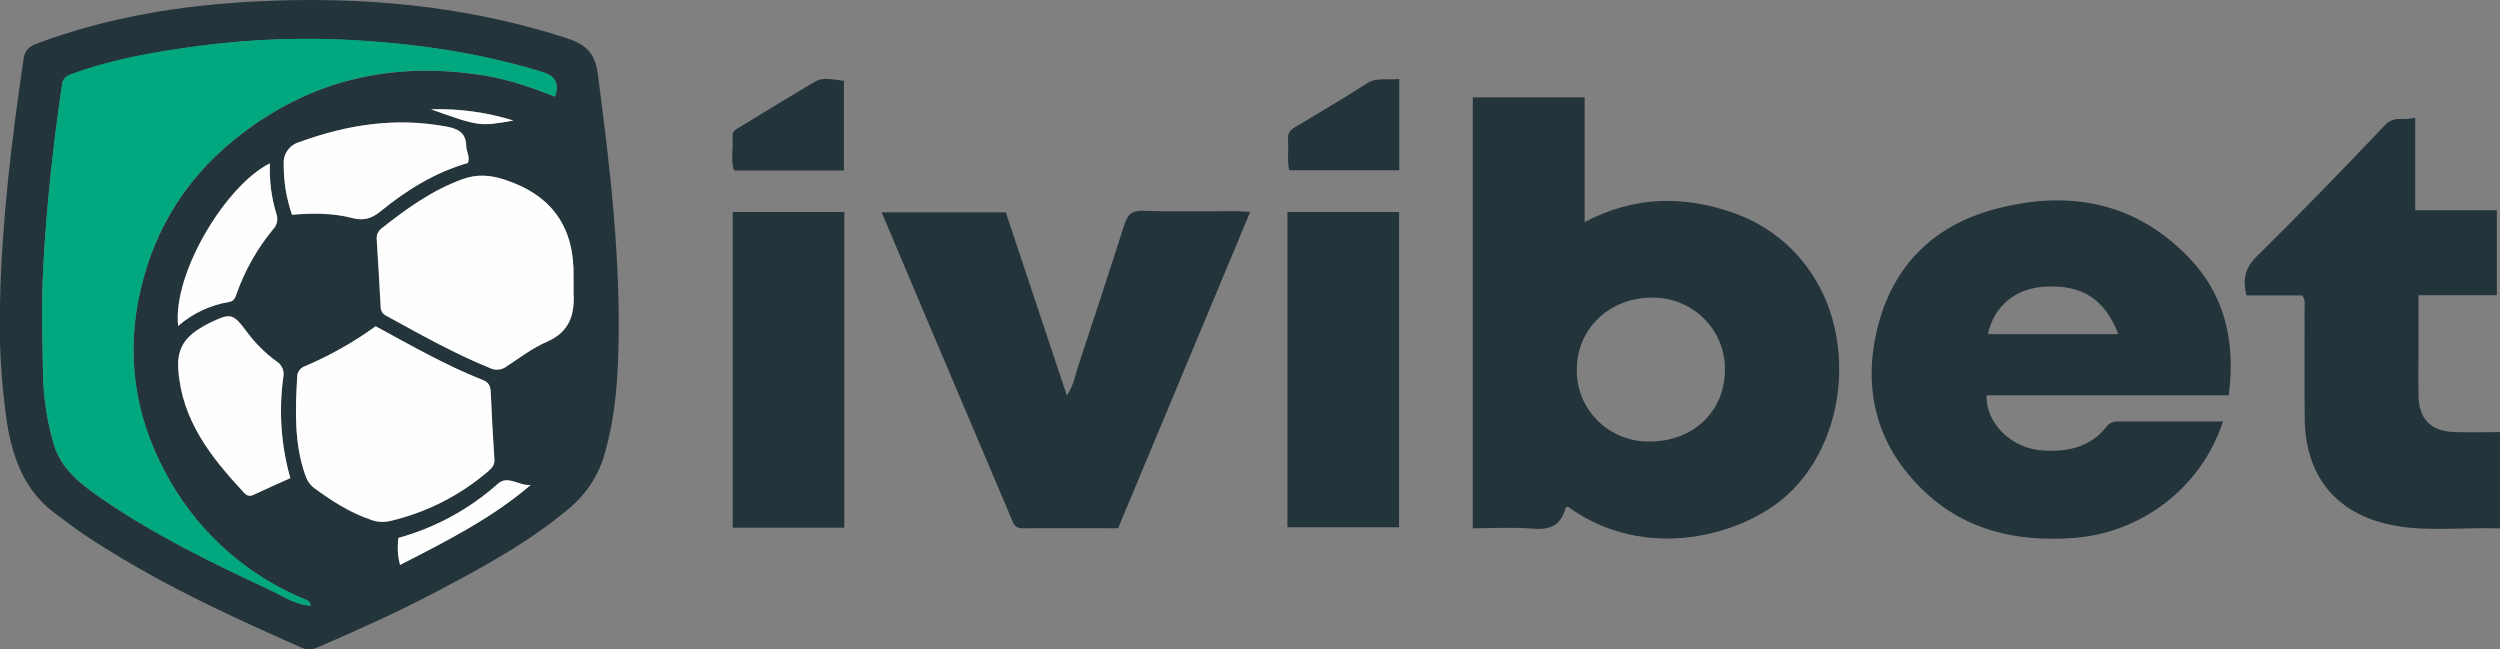
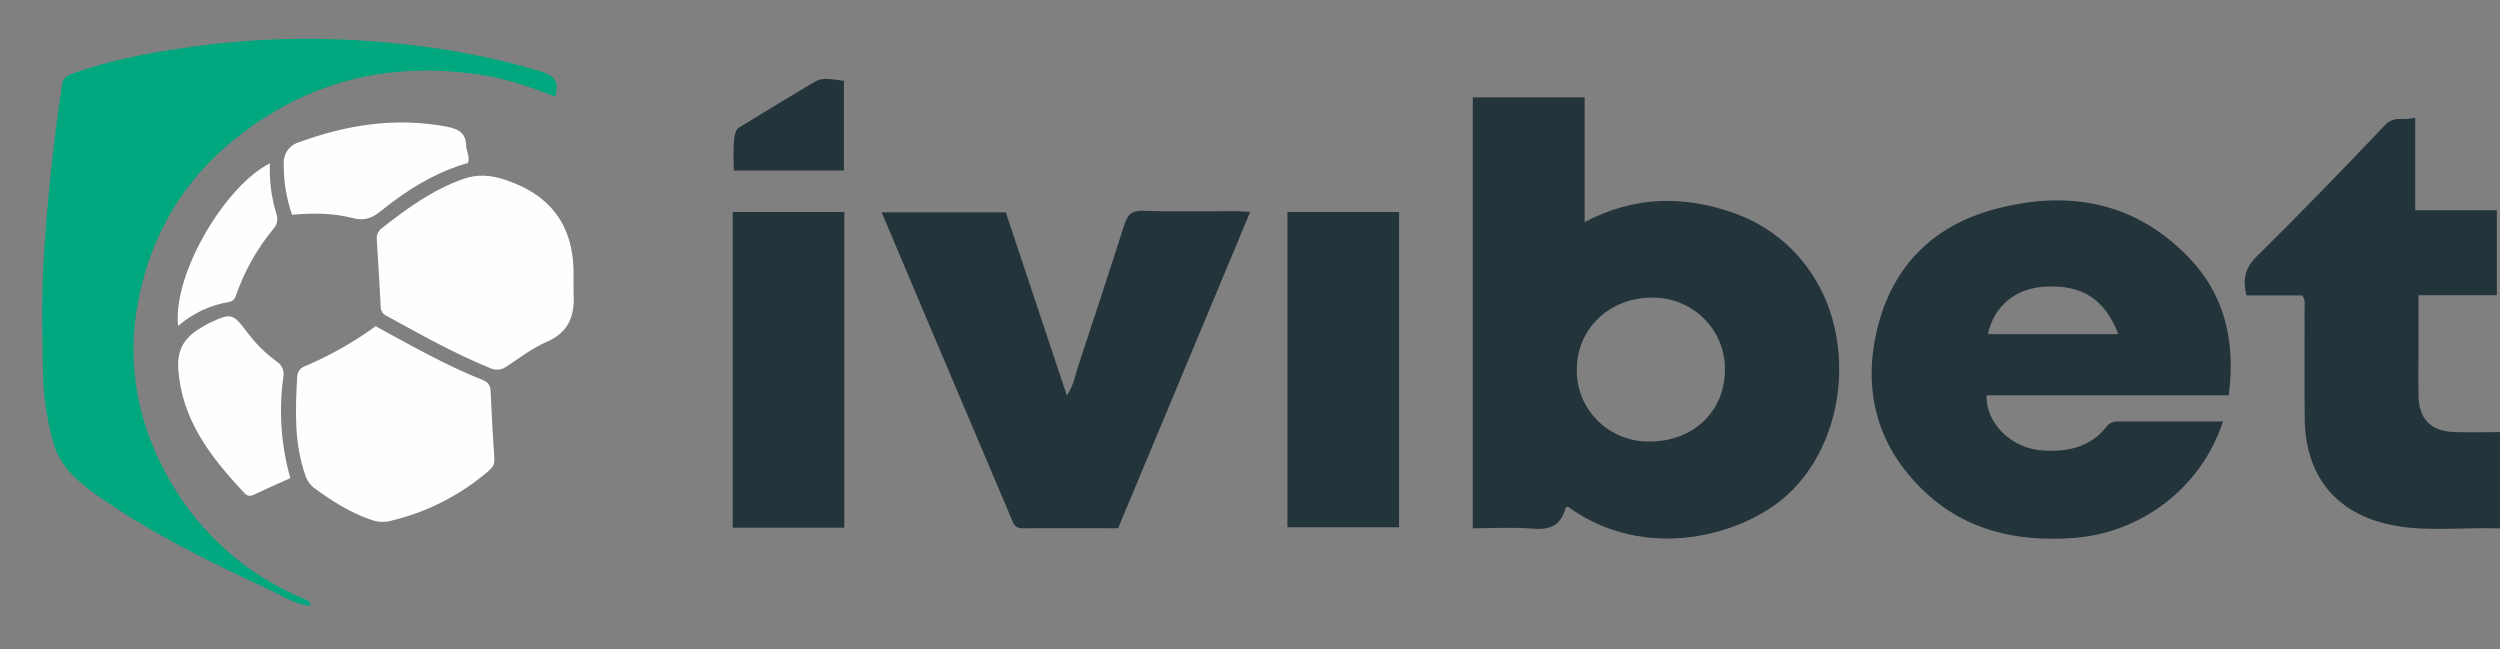
<svg xmlns="http://www.w3.org/2000/svg" width="77" height="20" viewBox="0 0 77 20" fill="none">
  <rect x="0" y="0" width="77" height="20" fill="#808080" stroke="none" />
  <g clip-path="url(#clip0_74_2)">
-     <path d="M-4.78765e-05 9.348C0.053 6.817 0.359 4.311 0.727 1.808C0.767 1.54 0.898 1.432 1.145 1.338C3.308 0.532 5.553 0.164 7.844 0.046C11.101 -0.123 14.304 0.161 17.428 1.166C18.03 1.364 18.325 1.611 18.413 2.283C18.788 5.135 19.127 7.986 19.045 10.87C19.016 11.893 18.923 12.913 18.644 13.905C18.469 14.58 18.088 15.186 17.553 15.639C16.289 16.708 14.838 17.49 13.383 18.255C12.22 18.864 11.023 19.404 9.817 19.924C9.642 19.999 9.494 20.038 9.299 19.952C6.968 18.927 4.665 17.858 2.545 16.434C2.257 16.236 1.982 16.026 1.702 15.818C0.74 15.101 0.378 14.082 0.205 12.955C0.036 11.76 -0.033 10.554 -4.78765e-05 9.348ZM9.569 18.652C9.567 18.614 9.553 18.577 9.529 18.547C9.506 18.517 9.473 18.494 9.437 18.482C7.679 17.769 6.211 16.496 5.266 14.865C4.249 13.139 3.879 11.257 4.253 9.292C4.63 7.308 5.597 5.621 7.197 4.32C9.477 2.462 12.076 1.858 14.961 2.335C15.698 2.457 16.398 2.708 17.095 2.978C17.238 2.537 17.084 2.337 16.685 2.214C14.687 1.6 12.633 1.321 10.554 1.222C8.871 1.15 7.186 1.244 5.522 1.503C4.419 1.667 3.327 1.882 2.274 2.259C2.092 2.324 1.946 2.372 1.912 2.602C1.637 4.458 1.435 6.324 1.335 8.196C1.274 9.35 1.306 10.509 1.328 11.668C1.354 12.327 1.457 12.98 1.636 13.615C1.843 14.408 2.438 14.877 3.076 15.32C4.719 16.457 6.516 17.33 8.321 18.175C8.716 18.354 9.095 18.626 9.569 18.652ZM17.666 8.822H17.659C17.659 8.723 17.659 8.623 17.659 8.524C17.693 7.022 17.019 6.026 15.553 5.541C15.1 5.39 14.686 5.359 14.245 5.519C13.307 5.857 12.516 6.43 11.745 7.038C11.692 7.078 11.651 7.131 11.625 7.192C11.6 7.253 11.591 7.319 11.599 7.384C11.64 8.079 11.684 8.773 11.72 9.462C11.72 9.519 11.737 9.575 11.769 9.623C11.801 9.671 11.846 9.708 11.899 9.732C12.948 10.305 13.988 10.893 15.101 11.345C15.182 11.381 15.272 11.395 15.361 11.384C15.449 11.373 15.533 11.338 15.602 11.283C16.003 11.02 16.395 10.719 16.834 10.53C17.535 10.233 17.701 9.693 17.659 9.019C17.662 8.951 17.666 8.884 17.666 8.818V8.822ZM11.569 10.052C10.897 10.54 10.171 10.951 9.406 11.277C9.334 11.299 9.271 11.342 9.226 11.402C9.18 11.461 9.155 11.533 9.154 11.608C9.097 12.632 9.054 13.651 9.405 14.643C9.454 14.801 9.551 14.94 9.683 15.04C10.22 15.437 10.774 15.79 11.414 16.009C11.6 16.081 11.803 16.097 11.998 16.055C13.123 15.794 14.166 15.265 15.038 14.515C15.158 14.416 15.239 14.317 15.229 14.145C15.183 13.45 15.148 12.761 15.116 12.07C15.108 11.889 15.058 11.772 14.865 11.701C13.719 11.248 12.655 10.636 11.569 10.048V10.052ZM8.942 14.726C8.654 13.715 8.579 12.657 8.722 11.617C8.742 11.521 8.732 11.422 8.692 11.334C8.653 11.245 8.586 11.17 8.501 11.12C8.154 10.865 7.848 10.558 7.593 10.211C7.172 9.651 7.111 9.634 6.477 9.932C6.343 9.997 6.213 10.071 6.088 10.154C5.656 10.439 5.455 10.796 5.487 11.355C5.587 12.932 6.489 14.072 7.501 15.161C7.585 15.253 7.672 15.303 7.802 15.24C8.178 15.066 8.554 14.9 8.942 14.726ZM14.414 5.018C14.479 4.81 14.362 4.66 14.359 4.498C14.352 4.112 14.144 3.974 13.779 3.903C12.205 3.6 10.694 3.836 9.214 4.377C9.068 4.42 8.941 4.511 8.855 4.635C8.768 4.759 8.727 4.909 8.739 5.06C8.735 5.589 8.821 6.115 8.995 6.616C9.629 6.565 10.248 6.564 10.848 6.716C11.19 6.804 11.443 6.732 11.713 6.517C12.515 5.861 13.384 5.315 14.414 5.018ZM8.314 5.032C6.968 5.694 5.313 8.412 5.486 10.041C5.929 9.653 6.473 9.397 7.057 9.301C7.206 9.279 7.246 9.169 7.28 9.067C7.538 8.333 7.924 7.651 8.421 7.05C8.477 6.989 8.515 6.915 8.531 6.835C8.547 6.754 8.541 6.671 8.513 6.594C8.357 6.089 8.29 5.56 8.314 5.032ZM12.271 16.568C12.233 16.845 12.251 17.127 12.323 17.398C13.753 16.664 15.143 15.963 16.349 14.932C15.995 14.978 15.648 14.621 15.34 14.895C14.461 15.68 13.411 16.252 12.271 16.568ZM13.274 3.363C14.772 3.894 14.772 3.894 15.815 3.709C14.992 3.454 14.132 3.338 13.271 3.366L13.274 3.363Z" fill="#24343B" />
    <path d="M48.807 3V6.839C50.343 6.031 51.871 6.017 53.409 6.565C54.457 6.932 55.341 7.653 55.907 8.6C57.116 10.57 56.849 13.567 55.075 15.22C53.736 16.469 50.698 17.362 48.282 15.599C48.26 15.619 48.222 15.636 48.216 15.659C48.078 16.166 47.756 16.328 47.229 16.283C46.619 16.233 46.002 16.271 45.362 16.271V3H48.807ZM50.801 13.598C52.135 13.605 53.118 12.681 53.127 11.415C53.135 11.121 53.083 10.829 52.974 10.556C52.866 10.282 52.703 10.034 52.495 9.824C52.287 9.614 52.038 9.448 51.764 9.335C51.49 9.222 51.196 9.165 50.899 9.167C49.591 9.153 48.57 10.116 48.567 11.367C48.559 11.66 48.612 11.951 48.721 12.224C48.831 12.497 48.995 12.745 49.203 12.953C49.412 13.162 49.661 13.326 49.935 13.437C50.21 13.548 50.504 13.602 50.801 13.598Z" fill="#24343B" />
    <path d="M68.467 12.982C68.147 13.964 67.539 14.829 66.72 15.468C65.902 16.107 64.909 16.49 63.87 16.569C62.131 16.697 60.531 16.345 59.249 15.116C57.813 13.74 57.359 12.032 57.82 10.125C58.287 8.196 59.543 6.942 61.47 6.434C63.682 5.85 65.717 6.203 67.37 7.884C68.531 9.064 68.862 10.522 68.645 12.176H61.185C61.161 13.022 61.936 13.828 62.957 13.879C63.703 13.917 64.388 13.766 64.88 13.143C64.919 13.09 64.97 13.048 65.029 13.02C65.089 12.991 65.154 12.979 65.22 12.982C66.288 12.984 67.356 12.982 68.467 12.982ZM61.225 10.292H65.243C64.831 9.209 64.121 8.759 62.971 8.83C62.07 8.884 61.419 9.425 61.225 10.292Z" fill="#24343B" />
    <path d="M38.507 6.526L34.437 16.27C33.453 16.27 32.469 16.264 31.486 16.27C31.23 16.27 31.203 16.093 31.133 15.928C30.283 13.922 29.432 11.917 28.58 9.912C28.11 8.804 27.642 7.695 27.155 6.539H30.979L32.86 12.184C33.077 11.853 33.119 11.544 33.214 11.259C33.691 9.818 34.166 8.375 34.627 6.928C34.727 6.619 34.847 6.478 35.213 6.491C36.164 6.525 37.118 6.502 38.069 6.503C38.197 6.507 38.328 6.518 38.507 6.526Z" fill="#24343B" />
    <path d="M70.913 9.098H69.189C69.083 8.639 69.119 8.278 69.496 7.908C70.844 6.58 72.161 5.219 73.465 3.847C73.749 3.55 74.049 3.726 74.388 3.625V6.477H76.902V9.093H74.489V10.888C74.489 11.319 74.482 11.748 74.489 12.178C74.504 12.926 74.878 13.293 75.642 13.31C76.073 13.319 76.505 13.31 76.999 13.31V16.275C75.907 16.236 74.855 16.375 73.816 16.199C72.011 15.895 71.009 14.719 70.986 12.909C70.97 11.752 70.986 10.596 70.981 9.437C71.002 9.32 70.978 9.199 70.913 9.098Z" fill="#24343B" />
    <path d="M26.005 16.252H22.569V6.529H26.005V16.252Z" fill="#24343B" />
    <path d="M39.653 16.24V6.531H43.092V16.24H39.653Z" fill="#24343B" />
-     <path d="M25.992 2.489V5.25H22.604C22.504 4.915 22.587 4.555 22.561 4.199C22.548 4.028 22.686 3.974 22.794 3.908C23.529 3.458 24.267 3.011 25.008 2.568C25.292 2.399 25.383 2.4 25.992 2.489Z" fill="#24343B" />
-     <path d="M43.098 2.43V5.245H39.708C39.637 4.924 39.697 4.611 39.67 4.304C39.653 4.105 39.731 4.006 39.892 3.914C40.633 3.474 41.373 3.033 42.098 2.57C42.416 2.366 42.738 2.479 43.098 2.43Z" fill="#24343B" />
+     <path d="M25.992 2.489V5.25H22.604C22.548 4.028 22.686 3.974 22.794 3.908C23.529 3.458 24.267 3.011 25.008 2.568C25.292 2.399 25.383 2.4 25.992 2.489Z" fill="#24343B" />
    <path d="M9.569 18.652C9.095 18.631 8.716 18.363 8.325 18.18C6.521 17.335 4.716 16.462 3.076 15.315C2.441 14.871 1.843 14.398 1.636 13.609C1.457 12.975 1.354 12.321 1.328 11.663C1.306 10.506 1.274 9.346 1.335 8.19C1.436 6.318 1.636 4.453 1.912 2.597C1.946 2.367 2.092 2.319 2.274 2.254C3.327 1.877 4.419 1.658 5.522 1.498C7.186 1.239 8.871 1.145 10.554 1.217C12.633 1.316 14.687 1.598 16.685 2.209C17.086 2.332 17.238 2.531 17.095 2.973C16.393 2.703 15.698 2.452 14.961 2.33C12.077 1.854 9.477 2.458 7.197 4.314C5.593 5.618 4.63 7.3 4.253 9.287C3.879 11.252 4.253 13.133 5.266 14.86C6.211 16.491 7.679 17.764 9.437 18.477C9.474 18.489 9.507 18.513 9.531 18.544C9.554 18.575 9.568 18.613 9.569 18.652Z" fill="#01A77F" />
    <path d="M17.666 8.818C17.666 8.885 17.666 8.951 17.666 9.017C17.708 9.69 17.544 10.225 16.841 10.528C16.402 10.716 16.014 11.018 15.61 11.281C15.54 11.336 15.456 11.371 15.368 11.381C15.279 11.392 15.189 11.379 15.108 11.342C13.995 10.891 12.955 10.303 11.906 9.729C11.853 9.706 11.808 9.668 11.776 9.62C11.744 9.572 11.727 9.516 11.727 9.459C11.691 8.765 11.648 8.07 11.606 7.382C11.598 7.316 11.607 7.25 11.632 7.189C11.658 7.129 11.699 7.075 11.752 7.035C12.523 6.427 13.314 5.855 14.252 5.517C14.693 5.357 15.107 5.388 15.56 5.538C17.022 6.023 17.696 7.02 17.666 8.522C17.666 8.621 17.666 8.72 17.666 8.819V8.818Z" fill="#FEFEFE" />
    <path d="M11.569 10.049C12.655 10.637 13.719 11.248 14.862 11.702C15.055 11.778 15.105 11.89 15.113 12.071C15.145 12.765 15.18 13.46 15.226 14.145C15.237 14.319 15.155 14.413 15.035 14.516C14.164 15.264 13.121 15.79 11.998 16.05C11.803 16.092 11.6 16.076 11.414 16.003C10.774 15.785 10.22 15.428 9.684 15.035C9.551 14.935 9.454 14.796 9.405 14.638C9.054 13.646 9.097 12.626 9.154 11.602C9.156 11.528 9.181 11.457 9.226 11.397C9.271 11.338 9.334 11.295 9.406 11.273C10.171 10.947 10.897 10.536 11.569 10.049Z" fill="#FEFEFE" />
    <path d="M8.942 14.726C8.554 14.9 8.178 15.066 7.806 15.242C7.671 15.305 7.584 15.255 7.505 15.163C6.489 14.072 5.594 12.934 5.491 11.357C5.455 10.798 5.656 10.441 6.092 10.156C6.217 10.073 6.347 9.999 6.481 9.934C7.115 9.636 7.176 9.653 7.597 10.213C7.852 10.56 8.158 10.867 8.506 11.123C8.59 11.172 8.657 11.246 8.696 11.335C8.736 11.424 8.746 11.523 8.726 11.619C8.582 12.658 8.656 13.716 8.942 14.726Z" fill="#FEFEFE" />
    <path d="M14.414 5.018C13.384 5.315 12.515 5.861 11.713 6.515C11.443 6.735 11.19 6.807 10.848 6.713C10.247 6.558 9.629 6.559 8.995 6.614C8.821 6.114 8.735 5.588 8.739 5.06C8.728 4.909 8.769 4.76 8.855 4.636C8.942 4.512 9.068 4.422 9.214 4.379C10.694 3.838 12.205 3.602 13.779 3.905C14.144 3.975 14.352 4.113 14.359 4.5C14.362 4.663 14.479 4.809 14.414 5.018Z" fill="#FEFEFE" />
    <path d="M8.314 5.031C8.291 5.56 8.359 6.088 8.515 6.594C8.542 6.671 8.548 6.754 8.532 6.834C8.516 6.915 8.477 6.989 8.421 7.049C7.924 7.65 7.538 8.333 7.28 9.066C7.246 9.165 7.206 9.278 7.057 9.3C6.473 9.396 5.929 9.653 5.486 10.04C5.313 8.411 6.968 5.693 8.314 5.031Z" fill="#FEFEFE" />
-     <path d="M12.271 16.568C13.41 16.253 14.46 15.681 15.339 14.897C15.651 14.623 15.995 14.981 16.348 14.935C15.145 15.966 13.752 16.667 12.322 17.4C12.25 17.129 12.233 16.846 12.271 16.568Z" fill="#FEFEFE" />
-     <path d="M13.271 3.367C14.131 3.34 14.991 3.457 15.812 3.713C14.769 3.898 14.769 3.898 13.271 3.367Z" fill="#FEFEFE" />
  </g>
  <defs>
    <clipPath id="clip0_74_2">
      <rect width="77" height="20" fill="white" />
    </clipPath>
  </defs>
</svg>